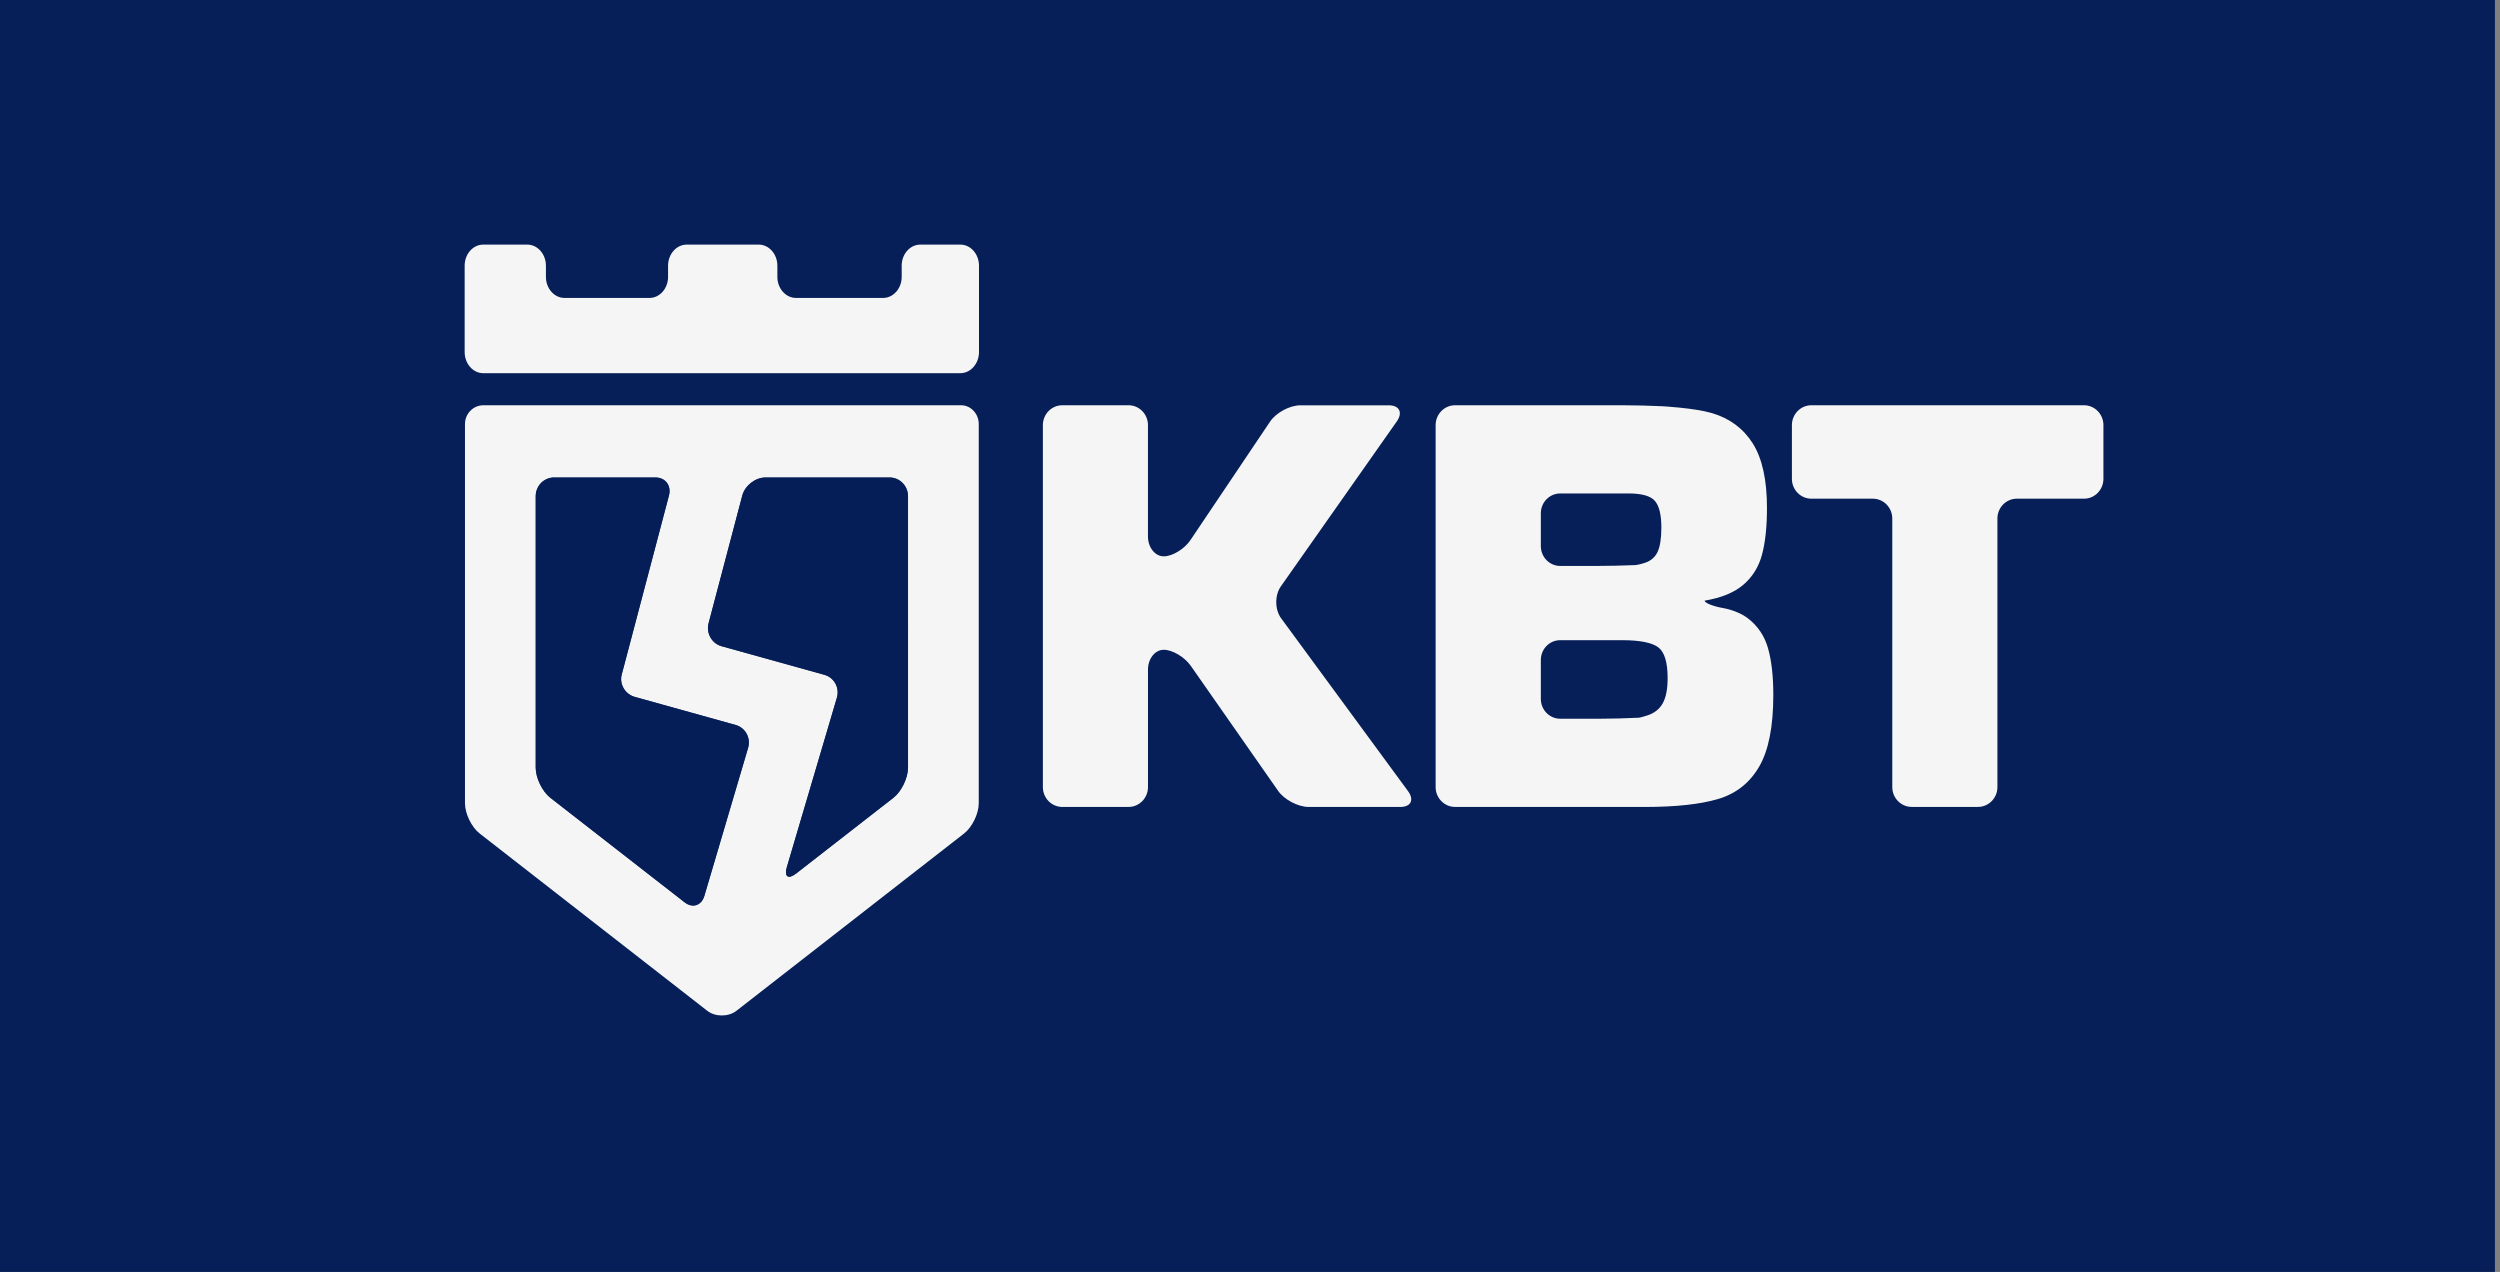
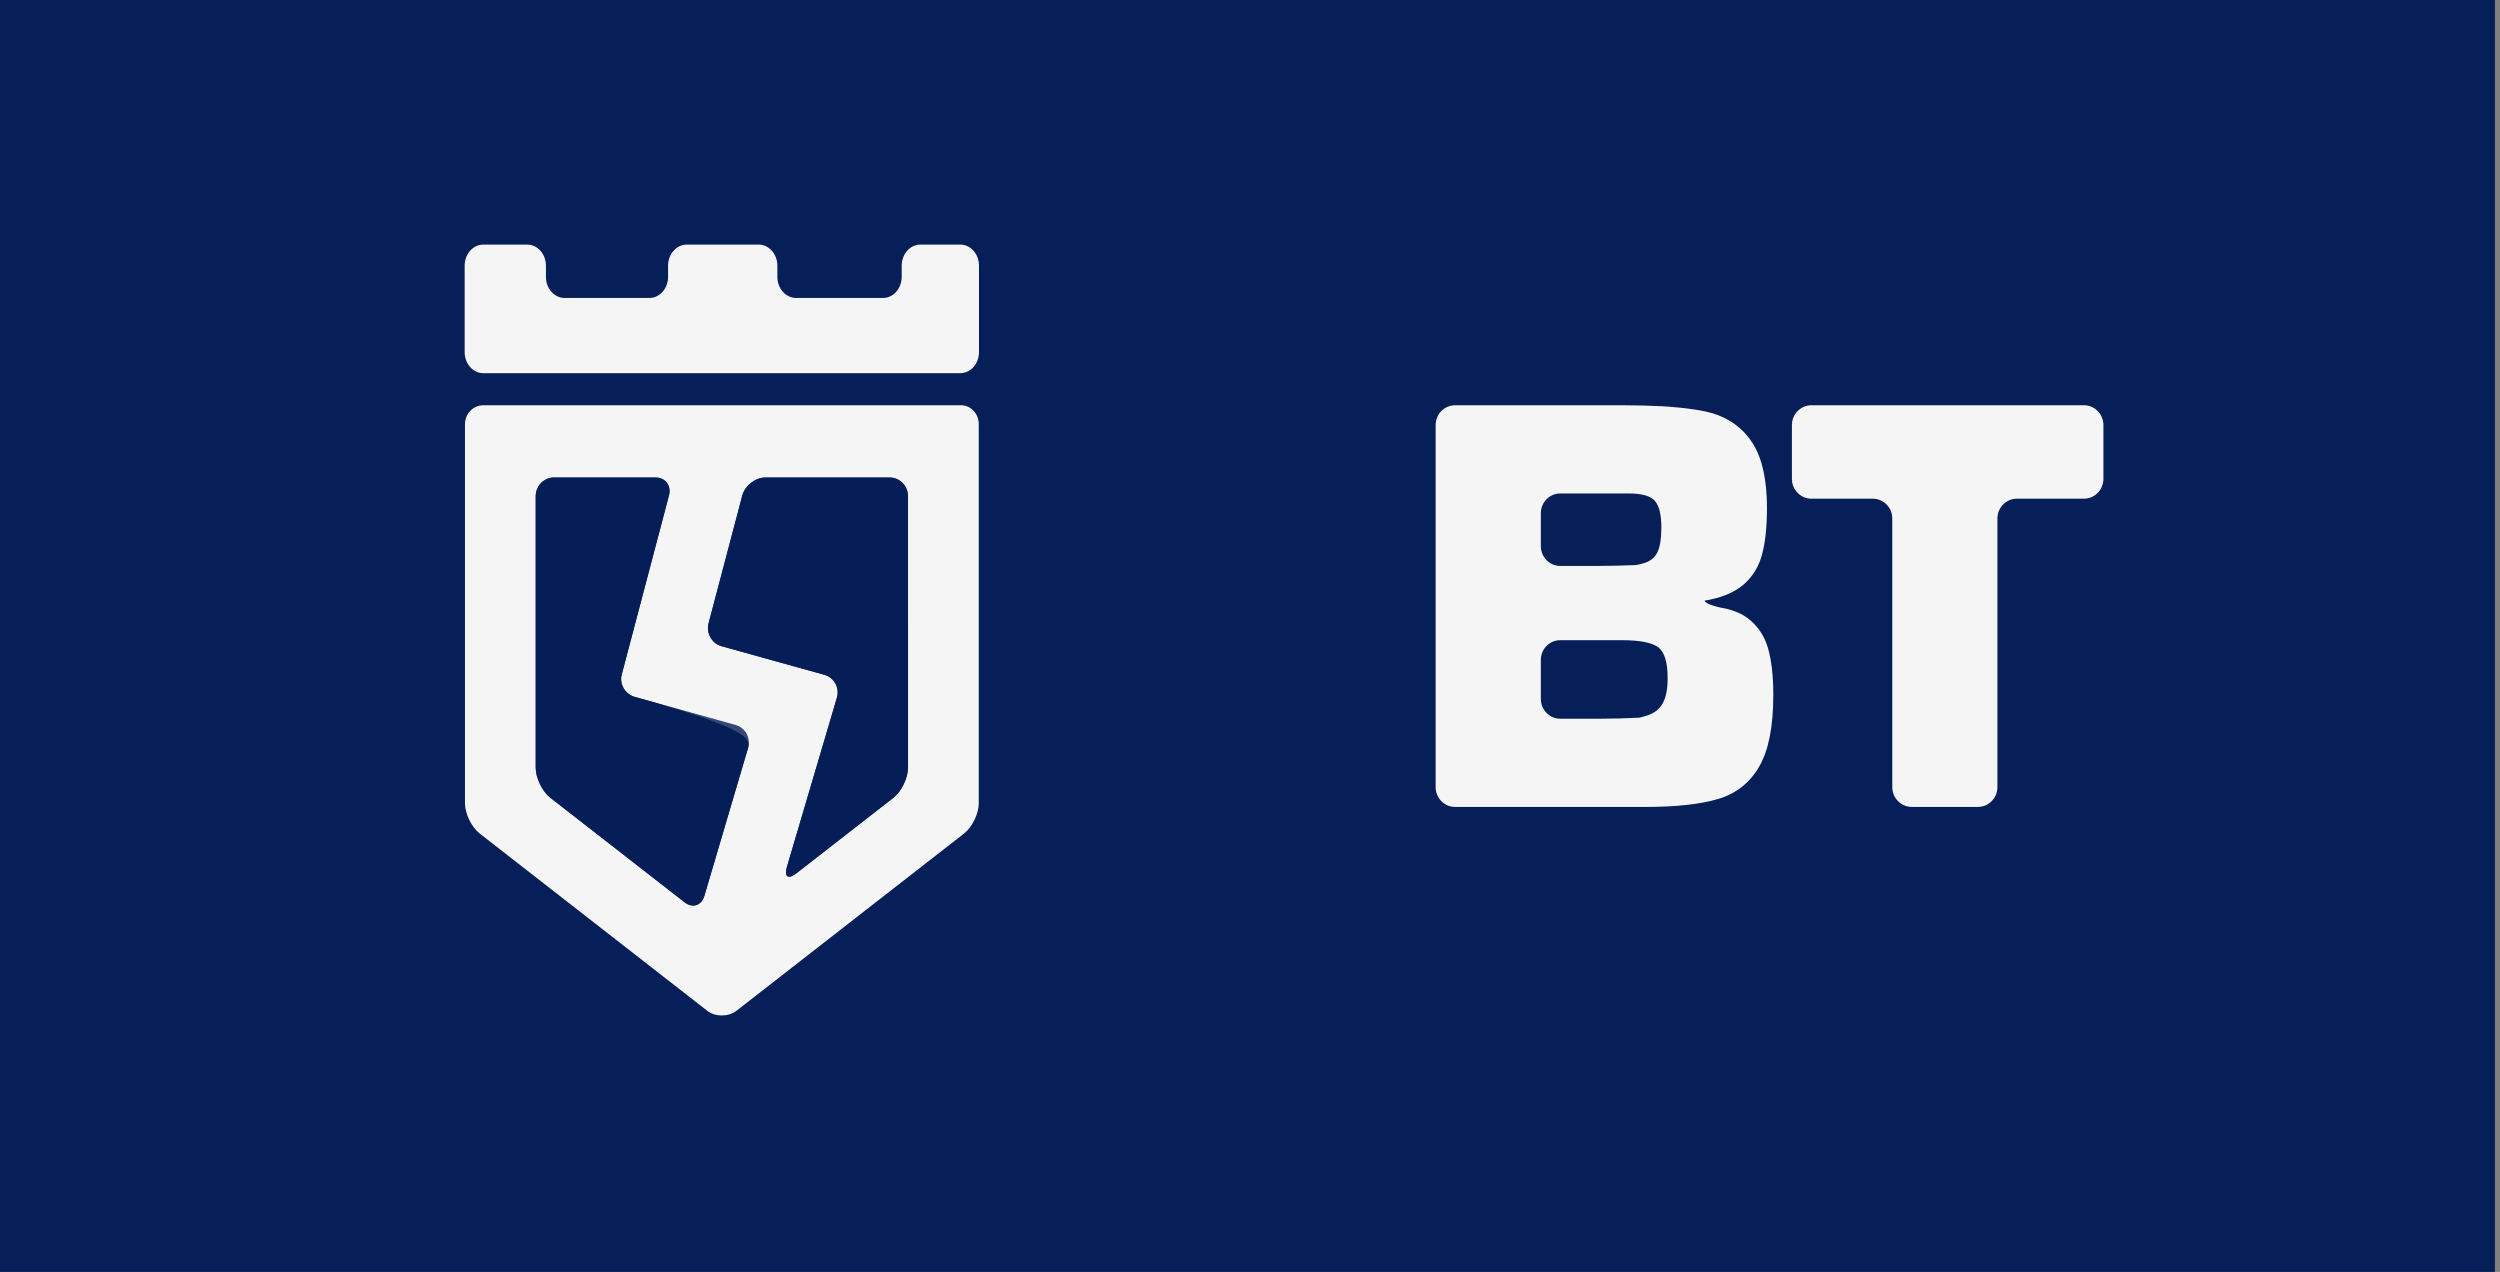
<svg xmlns="http://www.w3.org/2000/svg" width="114" height="58" viewBox="0 0 114 58" fill="none">
  <rect x="0" y="0" width="114" height="58" fill="#808080" stroke="none" />
  <g clip-path="url(#clip0_344_1437)">
    <rect width="113.769" height="58" fill="#061F58" />
-     <path d="M51.465 18.48C51.95 18.48 52.347 18.887 52.347 19.383V24.466C52.347 24.963 52.67 25.369 53.067 25.369C53.464 25.369 54.013 25.033 54.286 24.625L57.915 19.226C58.19 18.816 58.812 18.482 59.298 18.482H63.327C63.813 18.482 63.978 18.811 63.695 19.215L58.406 26.74C58.123 27.143 58.129 27.799 58.421 28.196L64.206 36.075C64.498 36.473 64.339 36.797 63.853 36.797H59.677C59.193 36.797 58.564 36.467 58.282 36.063L54.301 30.364C54.019 29.96 53.463 29.63 53.068 29.63C52.671 29.63 52.348 30.034 52.348 30.533V35.894C52.348 36.39 51.95 36.796 51.465 36.796H48.438C47.952 36.796 47.555 36.39 47.555 35.894V19.383C47.555 18.887 47.952 18.48 48.438 18.48H51.465Z" fill="#F5F5F5" />
    <path d="M66.349 36.796C65.863 36.796 65.465 36.39 65.465 35.894V19.383C65.465 18.887 65.863 18.48 66.349 18.48H74.02C74.505 18.48 75.3 18.499 75.786 18.524C75.786 18.524 77.253 18.6 78.063 18.837C78.873 19.076 79.493 19.537 79.926 20.219C80.358 20.905 80.574 21.885 80.574 23.164C80.574 24.02 80.499 24.725 80.35 25.282C80.202 25.841 79.919 26.302 79.503 26.659C79.088 27.018 78.497 27.262 77.732 27.389C77.732 27.497 78.124 27.652 78.604 27.734C78.604 27.734 79.232 27.838 79.692 28.186C80.15 28.536 80.46 28.991 80.621 29.556C80.782 30.12 80.863 30.833 80.863 31.69C80.863 33.137 80.646 34.228 80.213 34.967C79.781 35.706 79.155 36.197 78.336 36.437C77.518 36.678 76.404 36.797 74.997 36.797L66.349 36.796ZM71.144 22.502C70.658 22.502 70.262 22.908 70.262 23.405V24.904C70.262 25.399 70.658 25.807 71.144 25.807H72.805C73.291 25.807 74.085 25.791 74.572 25.768C74.572 25.768 74.712 25.76 74.994 25.67C75.274 25.58 75.472 25.411 75.586 25.166C75.7 24.92 75.758 24.552 75.758 24.056C75.758 23.474 75.66 23.071 75.464 22.843C75.269 22.615 74.866 22.501 74.258 22.501H71.144V22.502ZM71.144 29.192C70.658 29.192 70.262 29.596 70.262 30.095V31.872C70.262 32.368 70.658 32.774 71.144 32.774H72.97C73.456 32.774 74.25 32.754 74.736 32.727C74.736 32.727 74.814 32.722 75.13 32.62C75.445 32.516 75.677 32.332 75.824 32.063C75.971 31.796 76.044 31.416 76.044 30.923C76.044 30.197 75.9 29.725 75.61 29.513C75.318 29.299 74.767 29.192 73.954 29.192H71.144Z" fill="#F5F5F5" />
    <path d="M91.967 22.74C91.48 22.74 91.082 23.146 91.082 23.643V35.892C91.082 36.39 90.683 36.795 90.198 36.795H87.172C86.686 36.795 86.288 36.39 86.288 35.892V23.643C86.288 23.146 85.889 22.74 85.403 22.74H82.595C82.11 22.74 81.711 22.334 81.711 21.837V19.383C81.711 18.887 82.11 18.48 82.595 18.48H95.032C95.519 18.48 95.916 18.887 95.916 19.383V21.837C95.916 22.334 95.519 22.74 95.032 22.74H91.967Z" fill="#F5F5F5" />
-     <path d="M43.825 18.48C43.381 18.48 42.642 18.48 42.182 18.48H22.04C21.58 18.48 21.203 18.865 21.203 19.335V36.632C21.203 37.102 21.503 37.72 21.869 38.005L32.251 46.092C32.617 46.377 33.216 46.377 33.582 46.092L43.965 38.005C44.331 37.72 44.631 37.102 44.631 36.632V19.335C44.631 18.865 44.267 18.48 43.825 18.48ZM24.429 22.627C24.429 22.157 24.805 21.774 25.266 21.774H29.886C30.346 21.774 30.625 22.144 30.505 22.598L28.778 29.147C28.659 29.6 28.466 30.326 28.351 30.764C28.236 31.199 28.505 31.656 28.95 31.78L33.55 33.06C33.993 33.185 34.247 33.654 34.115 34.103L32.122 40.848C31.99 41.297 31.582 41.431 31.217 41.145L25.094 36.378C24.728 36.093 24.429 35.475 24.429 35.006V22.627V22.627ZM41.404 35.005C41.404 35.475 41.106 36.092 40.74 36.377L36.304 39.831C35.939 40.115 35.748 39.981 35.881 39.532L38.161 31.815C38.294 31.364 38.038 30.897 37.595 30.773L32.9 29.467C32.457 29.344 32.191 28.87 32.31 28.418L33.846 22.598C33.966 22.144 34.441 21.774 34.899 21.774H40.567C41.027 21.774 41.403 22.157 41.403 22.627L41.404 35.005Z" fill="#F5F5F5" />
+     <path d="M43.825 18.48C43.381 18.48 42.642 18.48 42.182 18.48H22.04C21.58 18.48 21.203 18.865 21.203 19.335V36.632C21.203 37.102 21.503 37.72 21.869 38.005L32.251 46.092C32.617 46.377 33.216 46.377 33.582 46.092L43.965 38.005C44.331 37.72 44.631 37.102 44.631 36.632V19.335C44.631 18.865 44.267 18.48 43.825 18.48ZM24.429 22.627C24.429 22.157 24.805 21.774 25.266 21.774H29.886C30.346 21.774 30.625 22.144 30.505 22.598L28.778 29.147C28.659 29.6 28.466 30.326 28.351 30.764C28.236 31.199 28.505 31.656 28.95 31.78C33.993 33.185 34.247 33.654 34.115 34.103L32.122 40.848C31.99 41.297 31.582 41.431 31.217 41.145L25.094 36.378C24.728 36.093 24.429 35.475 24.429 35.006V22.627V22.627ZM41.404 35.005C41.404 35.475 41.106 36.092 40.74 36.377L36.304 39.831C35.939 40.115 35.748 39.981 35.881 39.532L38.161 31.815C38.294 31.364 38.038 30.897 37.595 30.773L32.9 29.467C32.457 29.344 32.191 28.87 32.31 28.418L33.846 22.598C33.966 22.144 34.441 21.774 34.899 21.774H40.567C41.027 21.774 41.403 22.157 41.403 22.627L41.404 35.005Z" fill="#F5F5F5" />
    <path opacity="0.8" d="M40.571 21.773H34.903C34.444 21.773 33.97 22.144 33.85 22.598L32.314 28.418C32.194 28.87 32.461 29.344 32.903 29.467L37.599 30.773C38.042 30.896 38.298 31.364 38.164 31.815L35.885 39.532C35.751 39.982 35.943 40.115 36.308 39.83L40.744 36.377C41.11 36.092 41.407 35.474 41.407 35.005V22.626C41.407 22.156 41.031 21.773 40.571 21.773Z" fill="#061F58" />
    <path opacity="0.8" d="M33.546 33.059L28.947 31.778C28.502 31.655 28.233 31.196 28.348 30.761C28.463 30.325 28.655 29.598 28.775 29.144L30.503 22.596C30.622 22.143 30.343 21.771 29.884 21.771H25.263C24.802 21.771 24.426 22.154 24.426 22.624V35.003C24.426 35.472 24.725 36.09 25.091 36.375L31.214 41.142C31.579 41.428 31.987 41.293 32.119 40.845L34.112 34.1C34.244 33.653 33.99 33.184 33.546 33.059Z" fill="#061F58" />
    <path d="M41.966 11.154C41.498 11.154 41.117 11.585 41.117 12.116V12.626C41.117 13.155 40.735 13.586 40.269 13.586H36.298C35.831 13.586 35.448 13.155 35.448 12.626V12.116C35.448 11.586 35.066 11.154 34.599 11.154H31.313C30.847 11.154 30.464 11.585 30.464 12.116V12.626C30.464 13.155 30.084 13.586 29.616 13.586H25.742C25.276 13.586 24.894 13.155 24.894 12.626V12.116C24.894 11.586 24.513 11.154 24.046 11.154H22.035C21.568 11.154 21.188 11.585 21.188 12.116V16.055C21.188 16.583 21.568 17.017 22.035 17.017H43.794C44.261 17.017 44.642 16.583 44.642 16.055V12.116C44.642 11.586 44.261 11.154 43.794 11.154H41.966V11.154Z" fill="#F5F5F5" />
  </g>
  <defs>
    <clipPath id="clip0_344_1437">
      <rect width="113.769" height="58" fill="white" />
    </clipPath>
  </defs>
</svg>